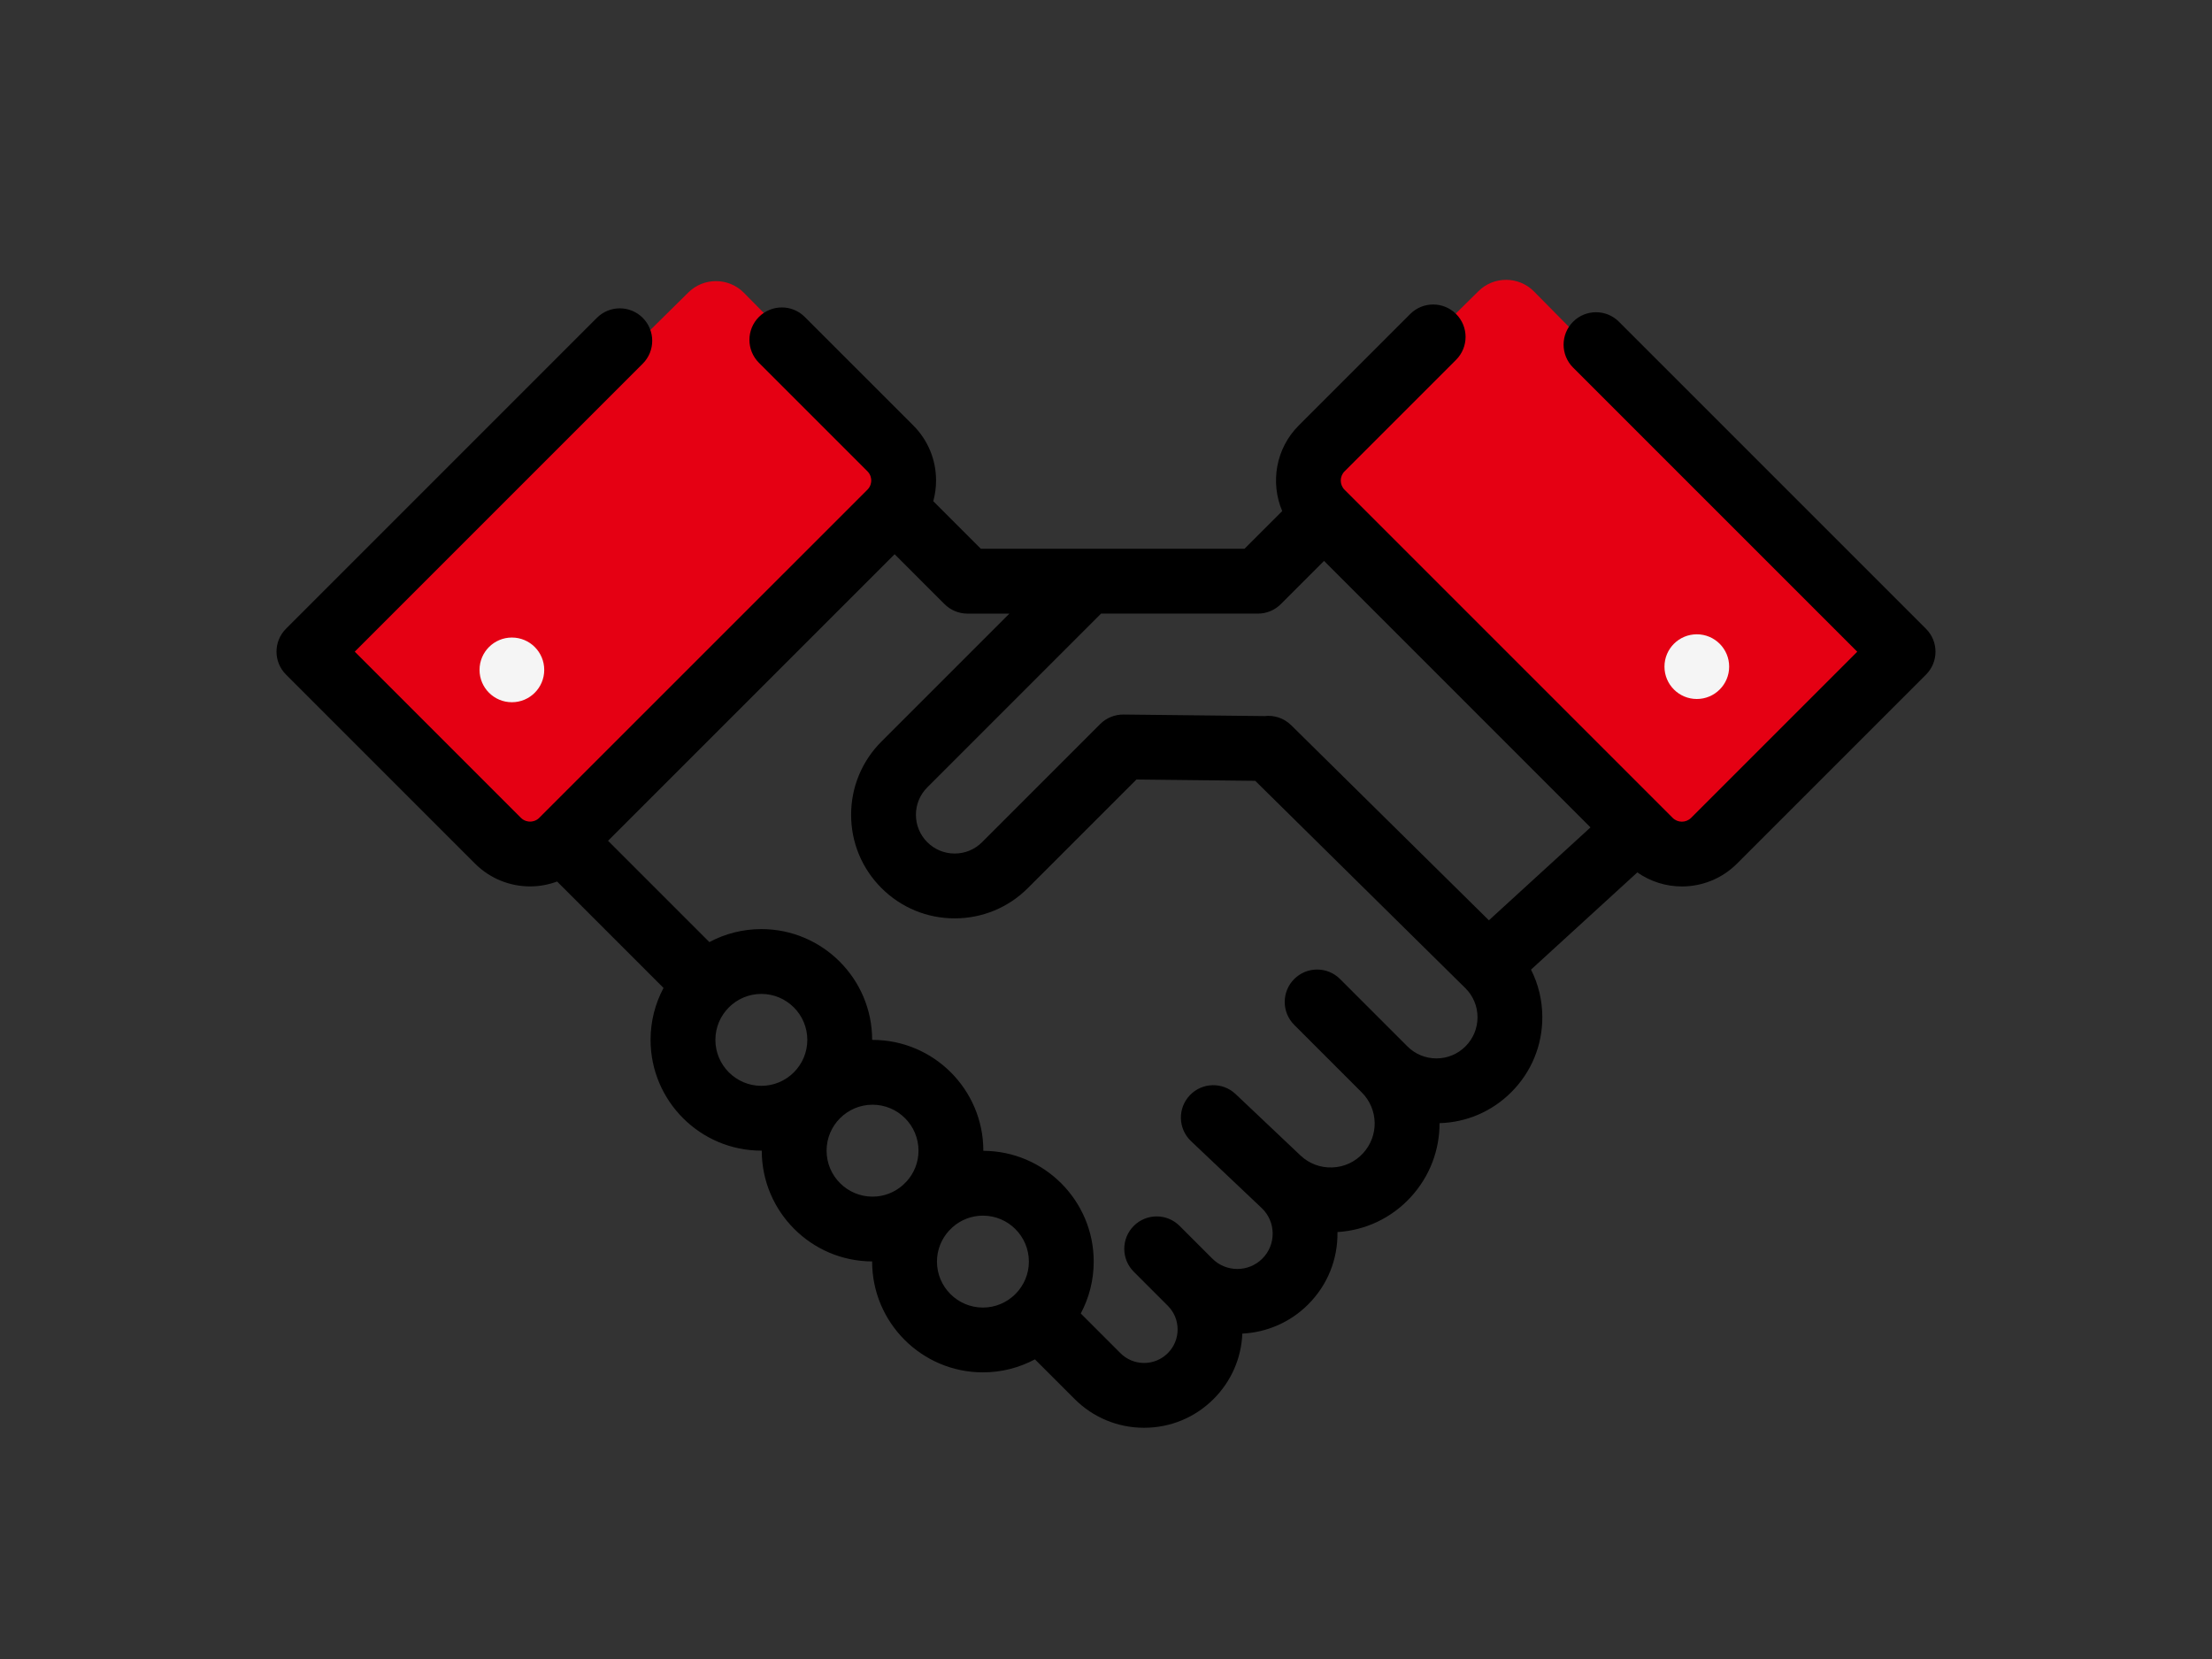
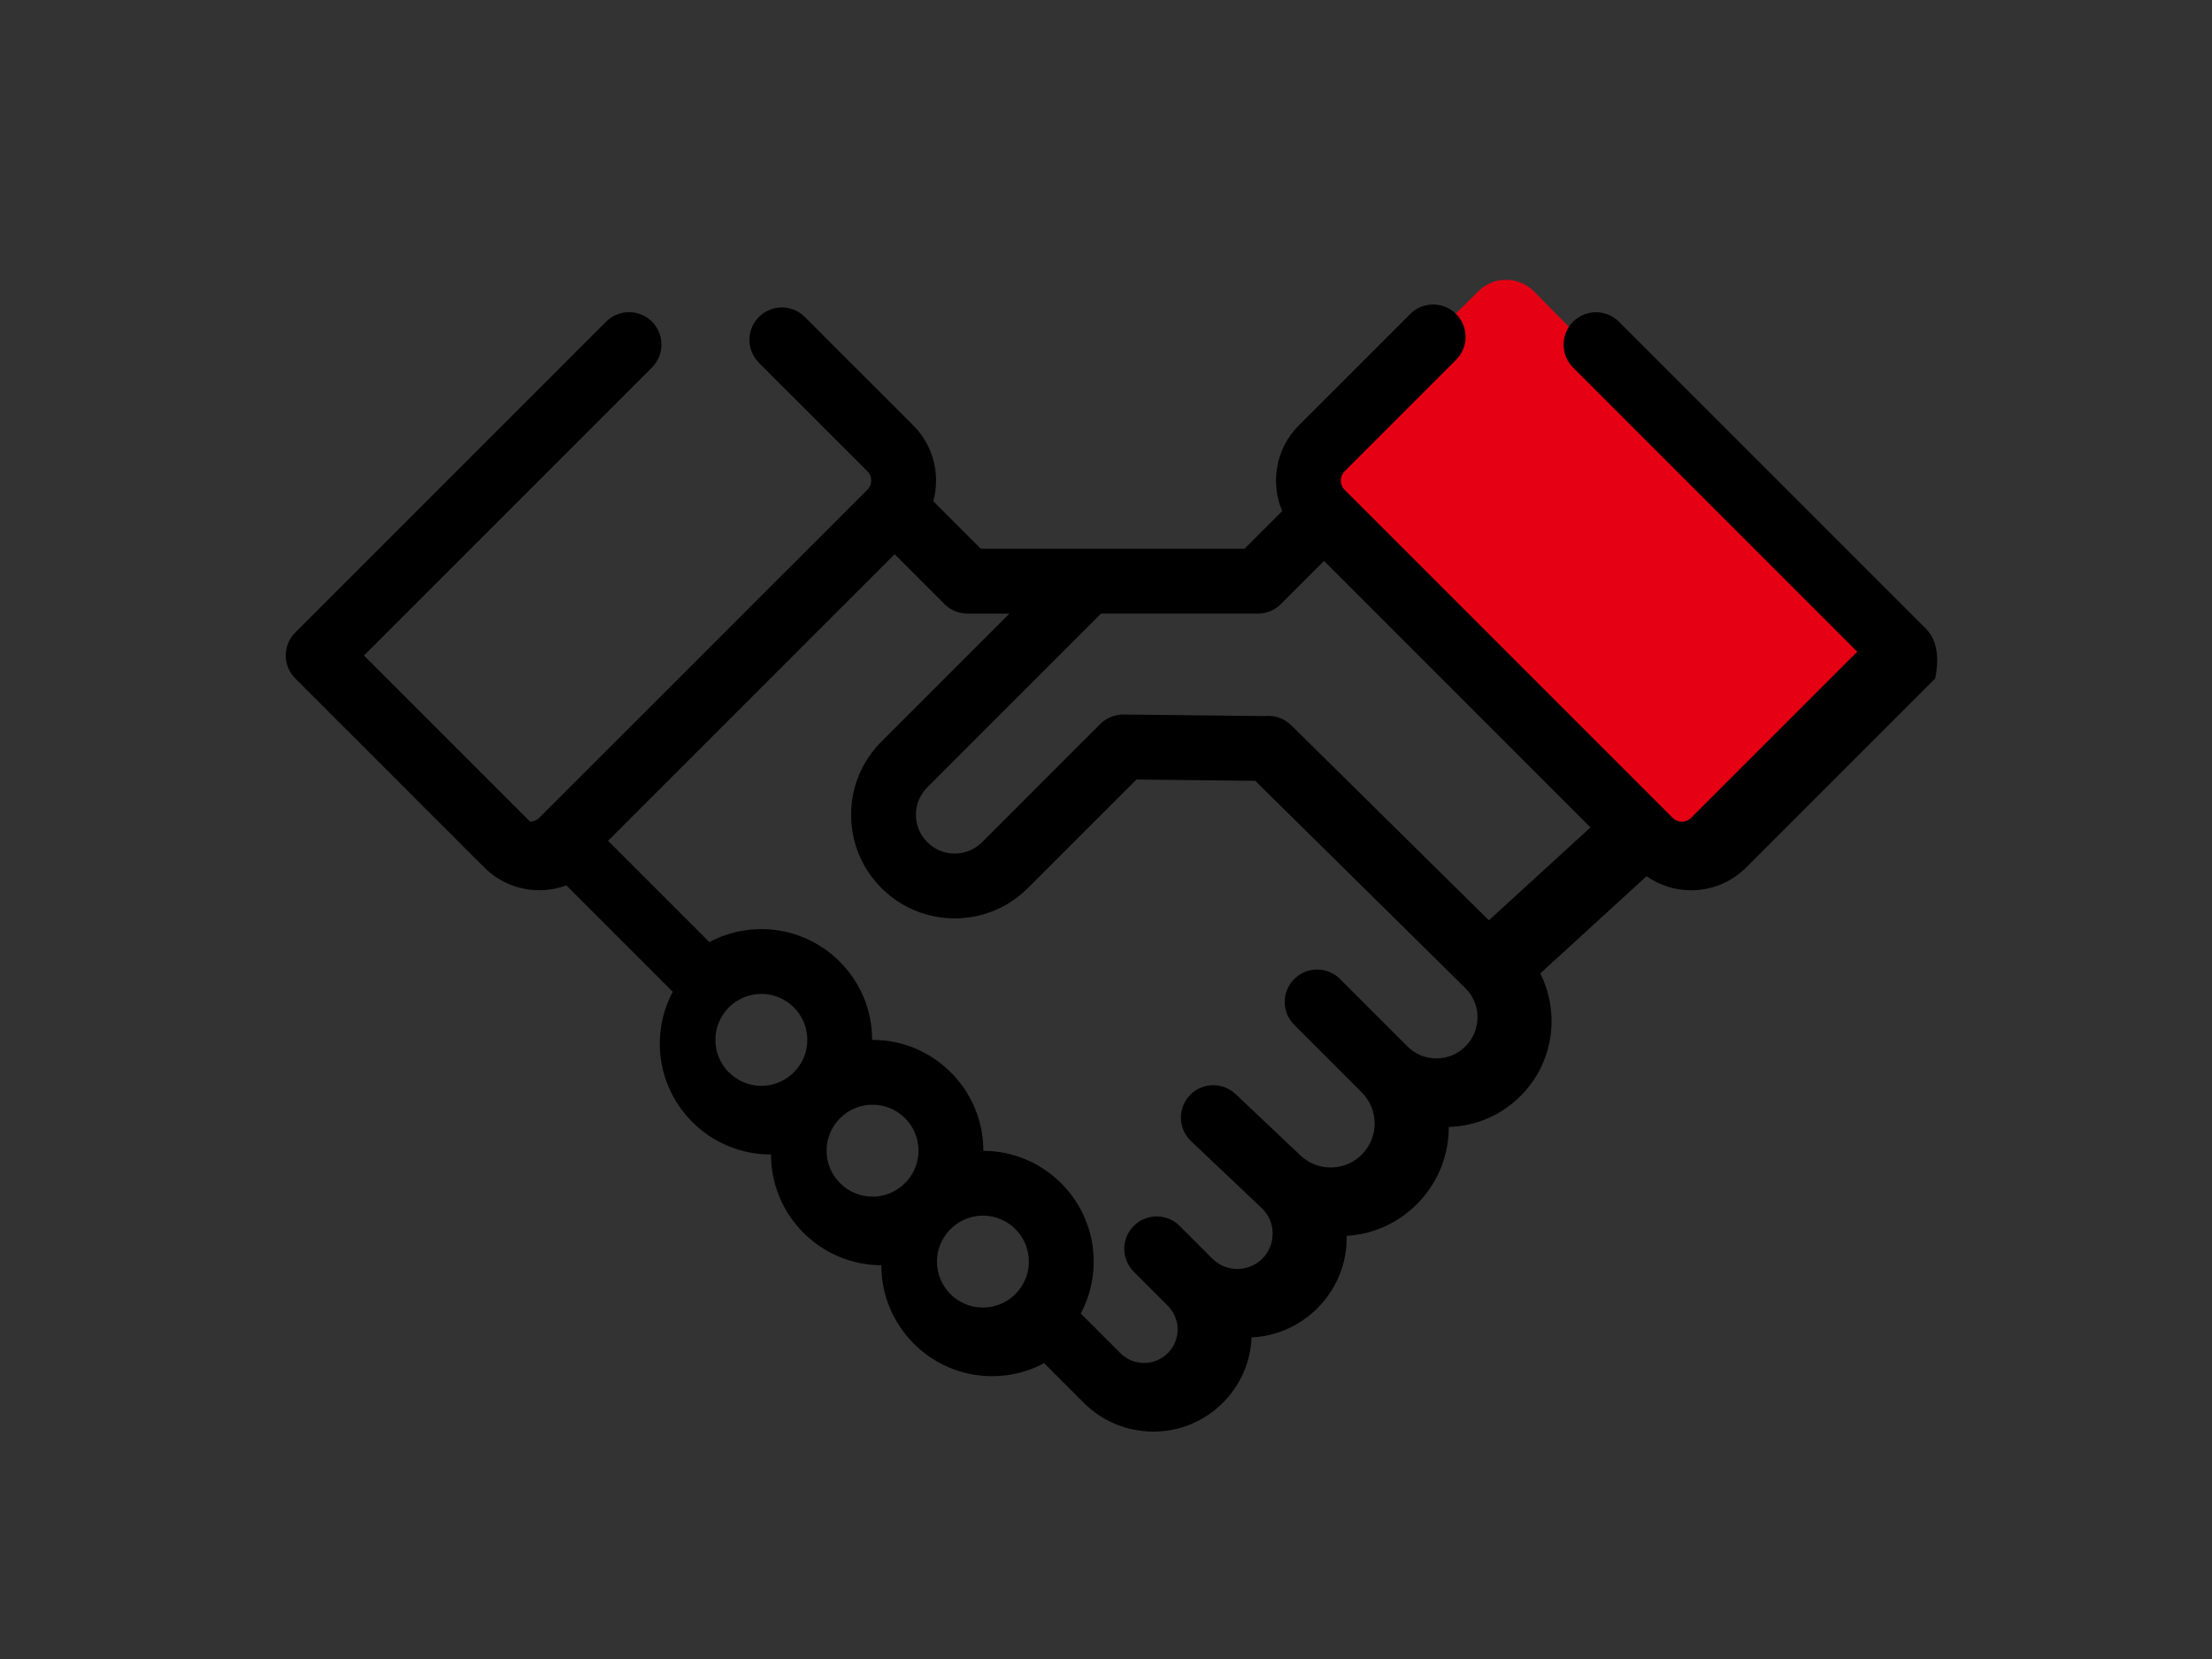
<svg xmlns="http://www.w3.org/2000/svg" version="1.1" id="Layer_1" x="0px" y="0px" width="800px" height="600px" viewBox="0 0 800 600" enable-background="new 0 0 800 600" xml:space="preserve">
  <rect x="0" y="0" width="800" height="600" fill="#333333" stroke="none" />
  <g id="Layer_2">
    <g>
      <g>
        <path fill="#E50013" d="M534.736,105.276c5.548-5.476,14.567-5.417,20.044,0.13l122.889,124.499     c5.477,5.548,5.418,14.567-0.13,20.043l-52.958,52.273c-5.548,5.477-14.567,5.418-20.044-0.13L481.648,177.593     c-5.477-5.548-5.418-14.567,0.13-20.043L534.736,105.276z" />
      </g>
      <g>
-         <path fill="#E50013" d="M321.295,158.831c5.476,5.548,5.417,14.567-0.13,20.043L196.666,301.763     c-5.548,5.477-14.567,5.418-20.043-0.13l-52.273-52.958c-5.476-5.548-5.417-14.567,0.13-20.043l124.499-122.89     c5.548-5.476,14.567-5.417,20.043,0.13L321.295,158.831z" />
-       </g>
+         </g>
    </g>
  </g>
  <g id="Layer_1_1_">
    <g>
      <g>
-         <path d="M696.567,227.416l-111.06-111.06c-4.577-4.576-12-4.577-16.58,0c-4.577,4.578-4.577,12,0,16.58l102.771,102.769     l-60.087,60.085c-1.841,1.84-4.835,1.84-6.675,0L486.286,177.139c-1.841-1.84-1.841-4.834,0-6.675l40.325-40.328     c4.577-4.577,4.577-12,0-16.579c-4.578-4.577-11.999-4.577-16.58,0l-40.325,40.326c-8.354,8.354-10.334,20.689-5.977,30.952     l-13.64,13.638H397.5h-4.145h-38.619l-17.206-17.206c0.661-2.412,1.01-4.923,1.01-7.491c0-7.523-2.931-14.597-8.25-19.916     l-39.236-39.235c-4.579-4.578-11.999-4.578-16.58,0c-4.577,4.577-4.577,12,0,16.58l39.237,39.235     c1.202,1.203,1.383,2.607,1.383,3.336s-0.179,2.134-1.384,3.338l-3.265,3.265L195.023,295.775     c-0.038,0.038-0.069,0.079-0.105,0.116c-1.17,1.082-2.494,1.258-3.196,1.258c-0.73,0-2.135-0.18-3.337-1.382l-60.083-60.086     l104.152-104.15c4.577-4.577,4.577-12,0-16.579c-4.578-4.579-11.998-4.577-16.58,0l-112.439,112.44     c-4.577,4.578-4.577,12,0,16.579l68.375,68.375c5.493,5.491,12.704,8.235,19.916,8.235c3.312,0,6.616-0.606,9.76-1.766     l38.488,38.486c-2.988,5.606-4.688,11.997-4.688,18.78c0,22.093,17.974,40.067,40.067,40.067c0.049,0,0.099-0.005,0.148-0.005     c0,0.004,0,0.006,0,0.008c0,22.045,17.893,39.982,39.918,40.063c0,0.019-0.001,0.034-0.001,0.052     c0,22.095,17.974,40.067,40.068,40.067c6.797,0,13.201-1.706,18.814-4.705l14.329,14.329     c6.717,6.717,15.649,10.416,25.148,10.416c9.5,0,18.433-3.699,25.147-10.416c6.359-6.36,10.016-14.705,10.385-23.639     c8.664-0.432,17.201-3.946,23.804-10.55c6.975-6.975,10.741-16.248,10.605-26.111c0-0.021-0.001-0.041-0.001-0.063     c10.198-0.633,19.582-5.103,26.521-12.662c6.974-7.597,10.425-17.175,10.395-26.729c9.81-0.282,18.985-4.234,25.952-11.202     c7.269-7.267,11.253-16.93,11.218-27.209c-0.02-6.051-1.438-11.873-4.09-17.118l38.45-35.156c4.822,3.37,10.461,5.08,16.111,5.08     c7.212,0,14.425-2.746,19.916-8.234l68.375-68.375C701.145,239.416,701.145,231.993,696.567,227.416z M275.354,392.708     c-9.167,0-16.623-7.457-16.623-16.623c0-9.165,7.457-16.622,16.623-16.622s16.623,7.457,16.623,16.622     C291.976,385.251,284.519,392.708,275.354,392.708z M327.949,427.209c-0.477,0.452-0.942,0.915-1.397,1.39     c-2.933,2.594-6.772,4.182-10.984,4.182c-9.165,0-16.622-7.457-16.622-16.623c0-9.167,7.455-16.623,16.622-16.623     s16.623,7.456,16.623,16.623C332.19,420.402,330.576,424.269,327.949,427.209z M367.399,467.843     c-0.054,0.052-0.111,0.097-0.164,0.148c-0.059,0.059-0.106,0.122-0.163,0.181c-2.996,2.919-7.082,4.727-11.584,4.727     c-9.167-0.004-16.624-7.459-16.624-16.625c0-4.245,1.612-8.111,4.241-11.053c0.477-0.452,0.942-0.915,1.396-1.39     c2.932-2.593,6.772-4.179,10.984-4.179c9.165,0,16.623,7.456,16.623,16.623C372.109,460.771,370.309,464.848,367.399,467.843z      M530.009,378.431c-2.807,2.807-6.536,4.352-10.504,4.352s-7.696-1.545-10.503-4.351l-24.354-24.354     c-4.577-4.577-11.997-4.577-16.58,0c-4.577,4.577-4.577,12,0,16.578l24.354,24.354c0.001,0,0.002,0.001,0.002,0.001l0.074,0.073     c6.043,6.043,6.249,15.706,0.47,22.001c-2.903,3.164-6.866,4.989-11.158,5.139c-4.282,0.158-8.372-1.392-11.489-4.344     l-23.451-22.198c-4.702-4.449-12.122-4.248-16.572,0.455c-4.451,4.701-4.248,12.121,0.453,16.572l25.532,24.171     c2.526,2.394,3.944,5.627,3.993,9.107c0.048,3.479-1.28,6.752-3.741,9.213c-4.982,4.983-13.094,4.982-18.075,0l-11.837-11.837     c-4.579-4.577-11.999-4.577-16.58,0c-2.289,2.29-3.434,5.289-3.434,8.289s1.145,6.001,3.434,8.288l12.305,12.305     c2.29,2.29,3.552,5.334,3.552,8.57c0,3.235-1.262,6.28-3.552,8.569s-5.333,3.549-8.569,3.549c-3.237,0-6.279-1.261-8.569-3.551     l-14.338-14.338c2.986-5.604,4.684-11.991,4.684-18.771c0-22.045-17.895-39.982-39.92-40.063c0-0.018,0.001-0.034,0.001-0.052     c0-22.094-17.974-40.067-40.067-40.067c-0.049,0-0.097,0.003-0.146,0.003c0-0.002,0-0.004,0-0.007     c0-22.094-17.974-40.065-40.068-40.065c-6.794,0-13.196,1.704-18.807,4.7l-36.639-36.638l103.641-103.642l18.046,18.047     c2.199,2.199,5.181,3.434,8.289,3.434h15.173l-46.272,46.273c-7.075,7.075-10.97,16.482-10.97,26.488     c0,10.005,3.896,19.412,10.97,26.487c7.074,7.075,16.482,10.971,26.488,10.971c10.006,0,19.413-3.896,26.488-10.971     l39.247-39.249l42.967,0.471l75.969,74.96c2.838,2.802,4.408,6.539,4.42,10.525C534.374,371.862,532.828,375.61,530.009,378.431z      M538.48,332.841l-71.412-70.466c-0.001-0.001-0.002-0.002-0.004-0.003l-0.104-0.102c-2.637-2.603-6.196-3.692-9.61-3.291     l-51.021-0.559c-3.164-0.023-6.188,1.204-8.418,3.433l-42.735,42.735c-2.647,2.647-6.167,4.104-9.908,4.104     c-3.741,0-7.261-1.457-9.908-4.104c-2.647-2.646-4.104-6.165-4.104-9.908c0-3.743,1.457-7.262,4.104-9.909l62.851-62.852h56.738     c3.107,0,6.09-1.235,8.288-3.434l15.619-15.619l96.37,96.372L538.48,332.841z" />
+         <path d="M696.567,227.416l-111.06-111.06c-4.577-4.576-12-4.577-16.58,0c-4.577,4.578-4.577,12,0,16.58l102.771,102.769     l-60.087,60.085c-1.841,1.84-4.835,1.84-6.675,0L486.286,177.139c-1.841-1.84-1.841-4.834,0-6.675l40.325-40.328     c4.577-4.577,4.577-12,0-16.579c-4.578-4.577-11.999-4.577-16.58,0l-40.325,40.326c-8.354,8.354-10.334,20.689-5.977,30.952     l-13.64,13.638H397.5h-4.145h-38.619l-17.206-17.206c0.661-2.412,1.01-4.923,1.01-7.491c0-7.523-2.931-14.597-8.25-19.916     l-39.236-39.235c-4.579-4.578-11.999-4.578-16.58,0c-4.577,4.577-4.577,12,0,16.58l39.237,39.235     c1.202,1.203,1.383,2.607,1.383,3.336s-0.179,2.134-1.384,3.338l-3.265,3.265L195.023,295.775     c-0.038,0.038-0.069,0.079-0.105,0.116c-1.17,1.082-2.494,1.258-3.196,1.258l-60.083-60.086     l104.152-104.15c4.577-4.577,4.577-12,0-16.579c-4.578-4.579-11.998-4.577-16.58,0l-112.439,112.44     c-4.577,4.578-4.577,12,0,16.579l68.375,68.375c5.493,5.491,12.704,8.235,19.916,8.235c3.312,0,6.616-0.606,9.76-1.766     l38.488,38.486c-2.988,5.606-4.688,11.997-4.688,18.78c0,22.093,17.974,40.067,40.067,40.067c0.049,0,0.099-0.005,0.148-0.005     c0,0.004,0,0.006,0,0.008c0,22.045,17.893,39.982,39.918,40.063c0,0.019-0.001,0.034-0.001,0.052     c0,22.095,17.974,40.067,40.068,40.067c6.797,0,13.201-1.706,18.814-4.705l14.329,14.329     c6.717,6.717,15.649,10.416,25.148,10.416c9.5,0,18.433-3.699,25.147-10.416c6.359-6.36,10.016-14.705,10.385-23.639     c8.664-0.432,17.201-3.946,23.804-10.55c6.975-6.975,10.741-16.248,10.605-26.111c0-0.021-0.001-0.041-0.001-0.063     c10.198-0.633,19.582-5.103,26.521-12.662c6.974-7.597,10.425-17.175,10.395-26.729c9.81-0.282,18.985-4.234,25.952-11.202     c7.269-7.267,11.253-16.93,11.218-27.209c-0.02-6.051-1.438-11.873-4.09-17.118l38.45-35.156c4.822,3.37,10.461,5.08,16.111,5.08     c7.212,0,14.425-2.746,19.916-8.234l68.375-68.375C701.145,239.416,701.145,231.993,696.567,227.416z M275.354,392.708     c-9.167,0-16.623-7.457-16.623-16.623c0-9.165,7.457-16.622,16.623-16.622s16.623,7.457,16.623,16.622     C291.976,385.251,284.519,392.708,275.354,392.708z M327.949,427.209c-0.477,0.452-0.942,0.915-1.397,1.39     c-2.933,2.594-6.772,4.182-10.984,4.182c-9.165,0-16.622-7.457-16.622-16.623c0-9.167,7.455-16.623,16.622-16.623     s16.623,7.456,16.623,16.623C332.19,420.402,330.576,424.269,327.949,427.209z M367.399,467.843     c-0.054,0.052-0.111,0.097-0.164,0.148c-0.059,0.059-0.106,0.122-0.163,0.181c-2.996,2.919-7.082,4.727-11.584,4.727     c-9.167-0.004-16.624-7.459-16.624-16.625c0-4.245,1.612-8.111,4.241-11.053c0.477-0.452,0.942-0.915,1.396-1.39     c2.932-2.593,6.772-4.179,10.984-4.179c9.165,0,16.623,7.456,16.623,16.623C372.109,460.771,370.309,464.848,367.399,467.843z      M530.009,378.431c-2.807,2.807-6.536,4.352-10.504,4.352s-7.696-1.545-10.503-4.351l-24.354-24.354     c-4.577-4.577-11.997-4.577-16.58,0c-4.577,4.577-4.577,12,0,16.578l24.354,24.354c0.001,0,0.002,0.001,0.002,0.001l0.074,0.073     c6.043,6.043,6.249,15.706,0.47,22.001c-2.903,3.164-6.866,4.989-11.158,5.139c-4.282,0.158-8.372-1.392-11.489-4.344     l-23.451-22.198c-4.702-4.449-12.122-4.248-16.572,0.455c-4.451,4.701-4.248,12.121,0.453,16.572l25.532,24.171     c2.526,2.394,3.944,5.627,3.993,9.107c0.048,3.479-1.28,6.752-3.741,9.213c-4.982,4.983-13.094,4.982-18.075,0l-11.837-11.837     c-4.579-4.577-11.999-4.577-16.58,0c-2.289,2.29-3.434,5.289-3.434,8.289s1.145,6.001,3.434,8.288l12.305,12.305     c2.29,2.29,3.552,5.334,3.552,8.57c0,3.235-1.262,6.28-3.552,8.569s-5.333,3.549-8.569,3.549c-3.237,0-6.279-1.261-8.569-3.551     l-14.338-14.338c2.986-5.604,4.684-11.991,4.684-18.771c0-22.045-17.895-39.982-39.92-40.063c0-0.018,0.001-0.034,0.001-0.052     c0-22.094-17.974-40.067-40.067-40.067c-0.049,0-0.097,0.003-0.146,0.003c0-0.002,0-0.004,0-0.007     c0-22.094-17.974-40.065-40.068-40.065c-6.794,0-13.196,1.704-18.807,4.7l-36.639-36.638l103.641-103.642l18.046,18.047     c2.199,2.199,5.181,3.434,8.289,3.434h15.173l-46.272,46.273c-7.075,7.075-10.97,16.482-10.97,26.488     c0,10.005,3.896,19.412,10.97,26.487c7.074,7.075,16.482,10.971,26.488,10.971c10.006,0,19.413-3.896,26.488-10.971     l39.247-39.249l42.967,0.471l75.969,74.96c2.838,2.802,4.408,6.539,4.42,10.525C534.374,371.862,532.828,375.61,530.009,378.431z      M538.48,332.841l-71.412-70.466c-0.001-0.001-0.002-0.002-0.004-0.003l-0.104-0.102c-2.637-2.603-6.196-3.692-9.61-3.291     l-51.021-0.559c-3.164-0.023-6.188,1.204-8.418,3.433l-42.735,42.735c-2.647,2.647-6.167,4.104-9.908,4.104     c-3.741,0-7.261-1.457-9.908-4.104c-2.647-2.646-4.104-6.165-4.104-9.908c0-3.743,1.457-7.262,4.104-9.909l62.851-62.852h56.738     c3.107,0,6.09-1.235,8.288-3.434l15.619-15.619l96.37,96.372L538.48,332.841z" />
      </g>
    </g>
    <g>
      <g>
-         <circle fill="#F5F5F5" cx="613.676" cy="241.102" r="11.699" />
-       </g>
+         </g>
    </g>
    <g>
      <g>
-         <circle fill="#F5F5F5" cx="185.13" cy="242.274" r="11.699" />
-       </g>
+         </g>
    </g>
  </g>
</svg>